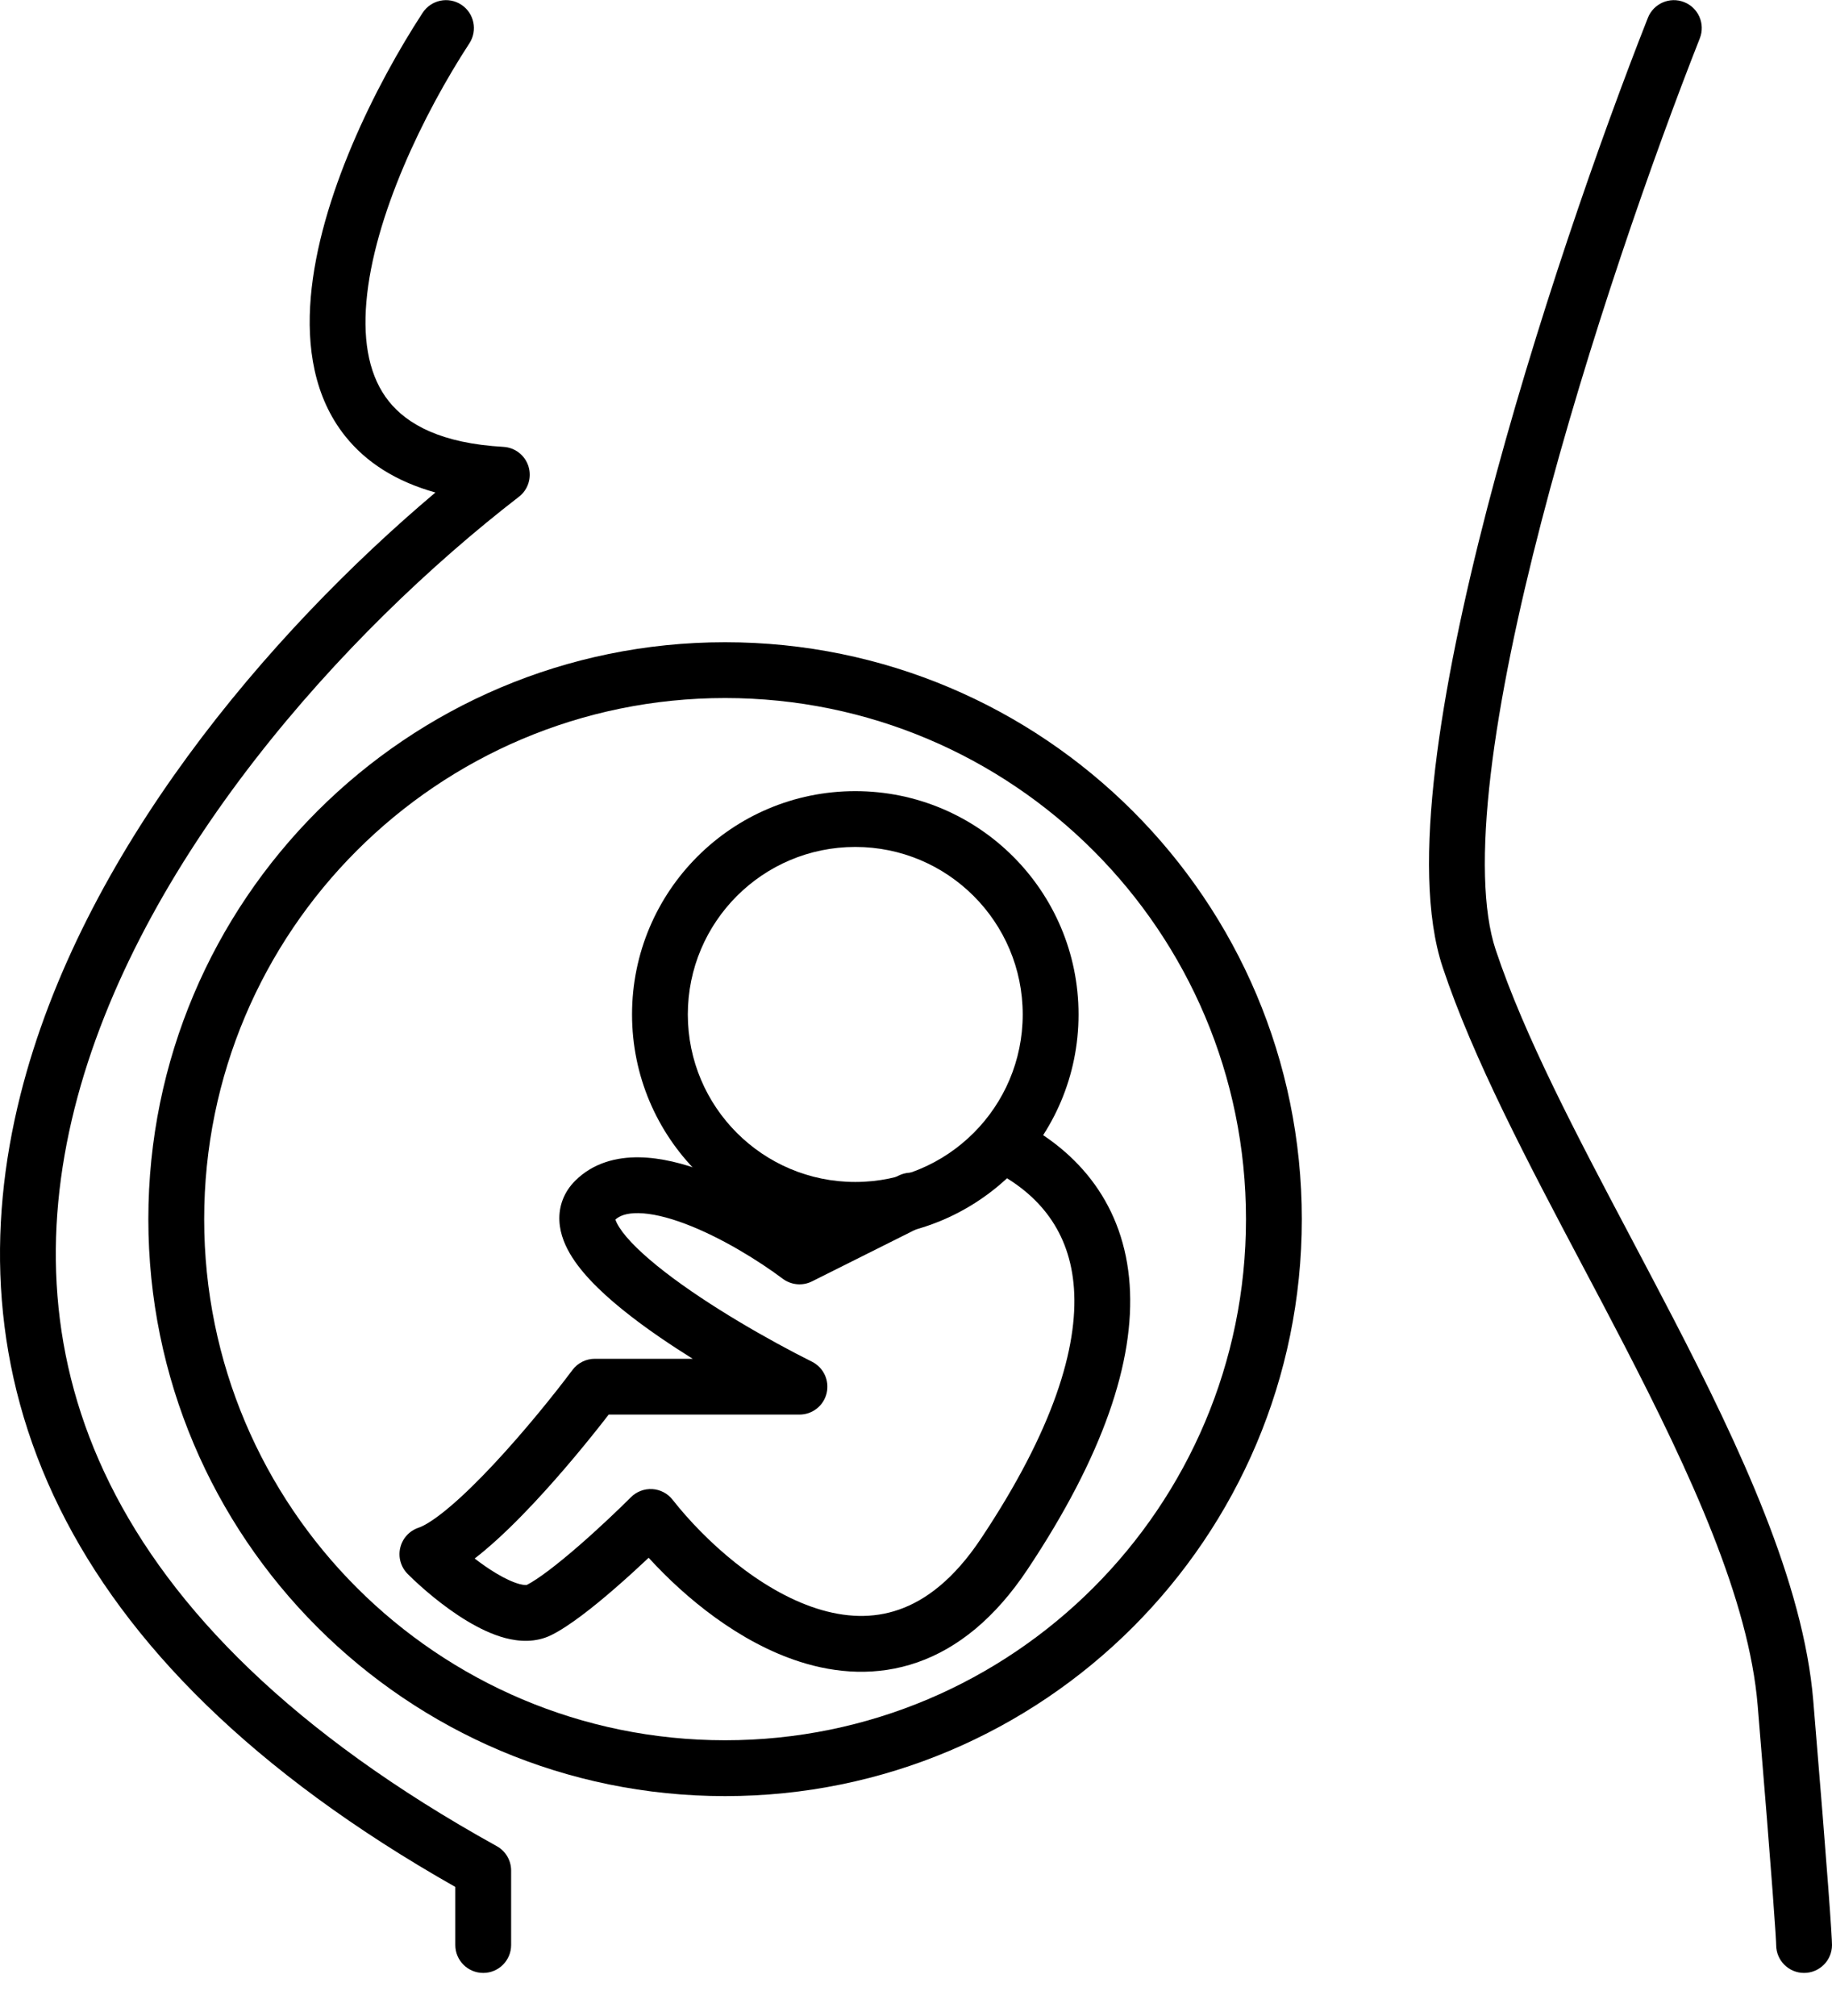
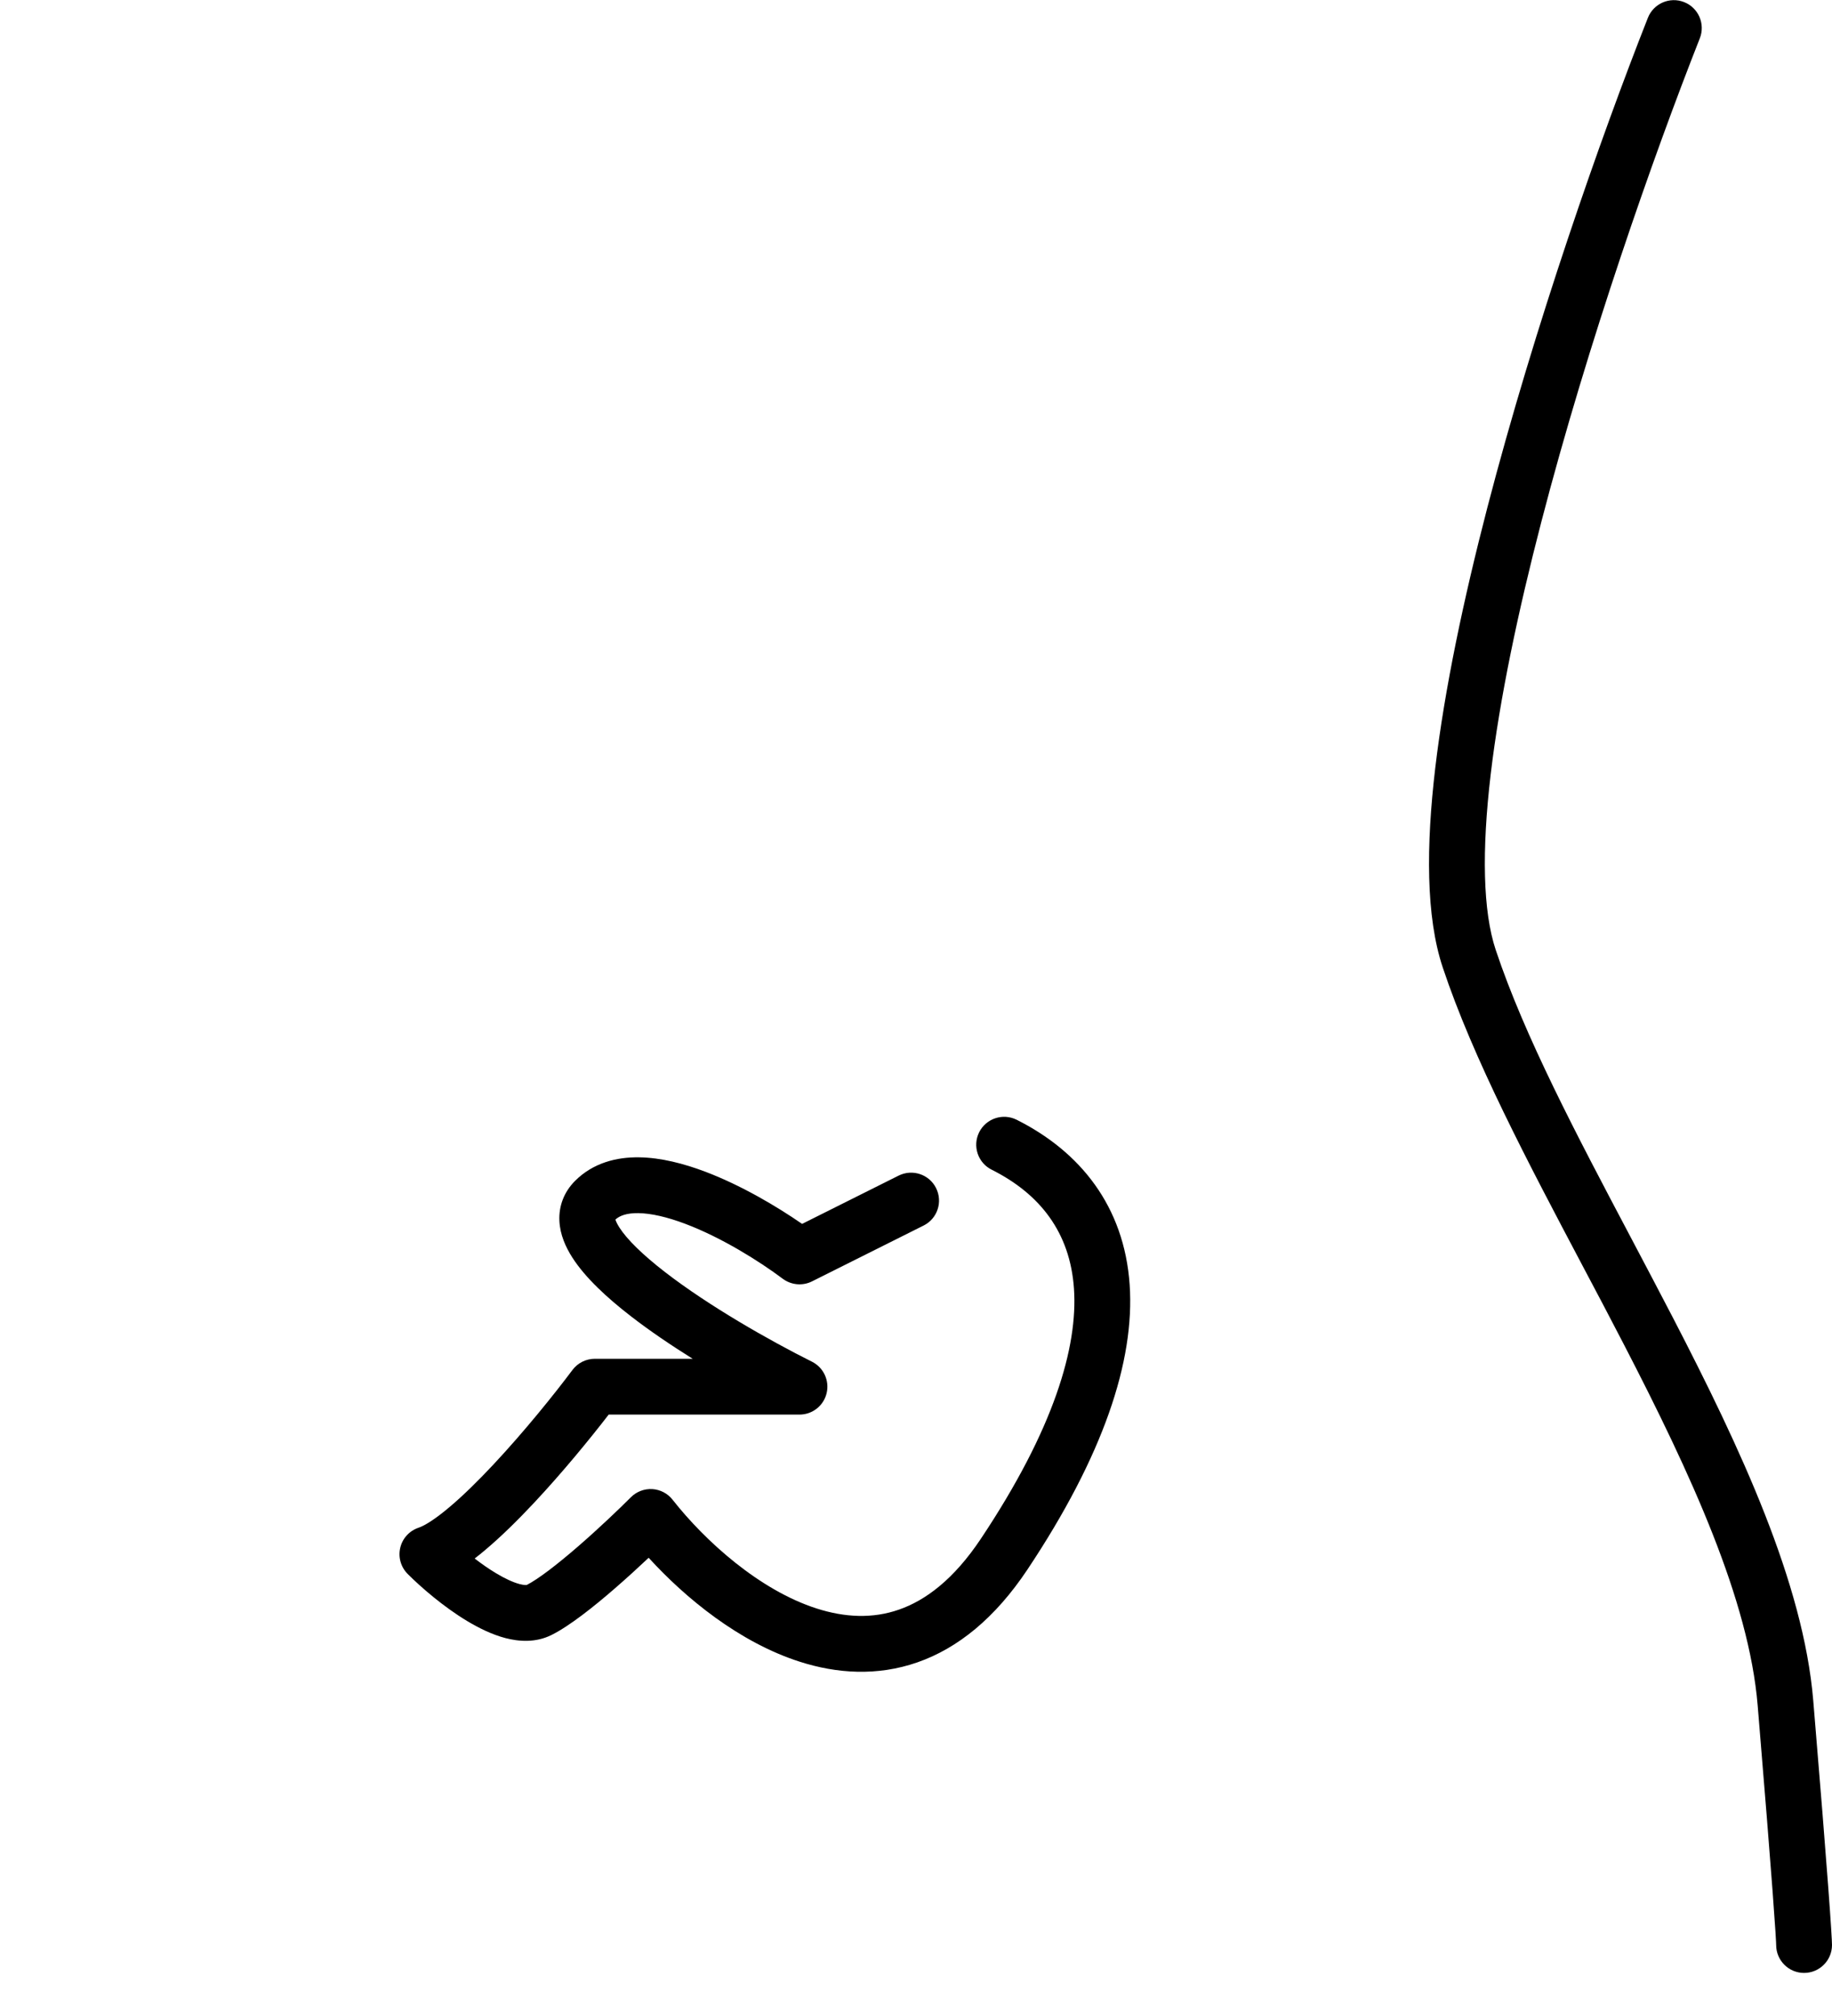
<svg xmlns="http://www.w3.org/2000/svg" width="40" height="44" viewBox="0 0 40 44" fill="none">
  <path fill-rule="evenodd" clip-rule="evenodd" d="M36.771 0.046C37.084 0.169 37.237 0.523 37.114 0.836C36.105 3.392 34.672 7.47 33.654 11.388C33.145 13.347 32.743 15.252 32.548 16.899C32.351 18.568 32.377 19.889 32.657 20.73C33.287 22.619 34.418 24.759 35.606 27.006C35.912 27.586 36.223 28.174 36.53 28.766C37.995 31.595 39.377 34.543 39.591 37.12C39.915 40.999 40 42.282 40 42.451C40 42.787 39.727 43.06 39.39 43.06C39.054 43.06 38.781 42.787 38.781 42.451C38.781 42.451 38.781 42.451 38.781 42.45C38.781 42.446 38.78 42.425 38.778 42.377C38.775 42.326 38.771 42.253 38.765 42.156C38.752 41.962 38.732 41.674 38.702 41.267C38.641 40.454 38.539 39.17 38.377 37.221C38.186 34.923 36.927 32.184 35.447 29.326C35.156 28.763 34.856 28.195 34.555 27.628C33.361 25.37 32.166 23.11 31.501 21.115C31.131 20.006 31.137 18.457 31.338 16.756C31.542 15.033 31.958 13.069 32.474 11.081C33.508 7.105 34.958 2.978 35.98 0.389C36.104 0.076 36.458 -0.078 36.771 0.046Z" fill="black" />
  <path fill-rule="evenodd" clip-rule="evenodd" d="M21.379 24.712C21.53 24.411 21.896 24.289 22.197 24.439C23.579 25.131 24.546 26.322 24.665 28.04C24.779 29.707 24.088 31.773 22.431 34.259C21.725 35.317 20.913 35.973 20.032 36.281C19.151 36.588 18.268 36.526 17.463 36.268C16.144 35.846 14.97 34.884 14.163 33.999C13.94 34.209 13.686 34.441 13.428 34.665C12.972 35.061 12.444 35.483 12.042 35.684C11.694 35.858 11.325 35.827 11.036 35.752C10.741 35.675 10.452 35.531 10.195 35.377C9.681 35.067 9.195 34.646 8.901 34.352C8.752 34.202 8.69 33.986 8.739 33.781C8.787 33.575 8.939 33.41 9.139 33.343C9.268 33.3 9.494 33.163 9.808 32.898C10.107 32.647 10.44 32.32 10.776 31.961C11.448 31.243 12.104 30.428 12.5 29.899C12.615 29.746 12.796 29.656 12.988 29.656H15.124C14.651 29.36 14.184 29.045 13.773 28.726C13.258 28.328 12.778 27.887 12.495 27.444C12.352 27.22 12.228 26.949 12.214 26.648C12.198 26.32 12.316 26.013 12.557 25.772C12.953 25.376 13.469 25.252 13.953 25.259C14.432 25.265 14.933 25.397 15.397 25.572C16.174 25.866 16.947 26.321 17.513 26.712L19.621 25.658C19.922 25.508 20.288 25.63 20.438 25.93C20.589 26.232 20.467 26.598 20.166 26.748L17.729 27.967C17.522 28.07 17.275 28.047 17.09 27.909C16.578 27.525 15.755 27.01 14.966 26.712C14.57 26.562 14.218 26.481 13.937 26.477C13.679 26.474 13.529 26.534 13.437 26.617C13.446 26.647 13.468 26.703 13.522 26.788C13.688 27.049 14.031 27.385 14.518 27.762C15.476 28.503 16.798 29.255 17.729 29.72C17.981 29.846 18.114 30.13 18.049 30.405C17.984 30.68 17.739 30.874 17.456 30.874H13.29C12.871 31.417 12.278 32.14 11.666 32.794C11.312 33.172 10.943 33.536 10.592 33.831C10.518 33.894 10.441 33.956 10.364 34.015C10.512 34.129 10.668 34.239 10.825 34.333C11.028 34.456 11.206 34.536 11.345 34.573C11.449 34.6 11.494 34.593 11.502 34.592C11.75 34.466 12.168 34.145 12.629 33.745C13.077 33.356 13.513 32.94 13.775 32.678C13.899 32.554 14.069 32.49 14.243 32.5C14.417 32.511 14.578 32.595 14.685 32.732C15.393 33.632 16.579 34.706 17.834 35.107C18.448 35.303 19.053 35.332 19.63 35.13C20.207 34.929 20.823 34.474 21.417 33.583C23.01 31.194 23.537 29.402 23.449 28.124C23.364 26.897 22.706 26.057 21.652 25.529C21.351 25.379 21.229 25.013 21.379 24.712Z" fill="black" />
-   <path fill-rule="evenodd" clip-rule="evenodd" d="M10.071 0.102C10.353 0.286 10.432 0.663 10.249 0.945C9.252 2.473 8.159 4.727 8 6.585C7.92 7.505 8.077 8.242 8.49 8.759C8.894 9.265 9.637 9.677 10.991 9.753C11.245 9.767 11.463 9.937 11.539 10.18C11.614 10.424 11.531 10.688 11.329 10.843C7.518 13.785 2.99 18.778 1.626 24.199C0.95 26.888 1.054 29.671 2.398 32.383C3.745 35.104 6.37 37.815 10.846 40.293C11.04 40.4 11.16 40.604 11.16 40.826V42.451C11.16 42.787 10.887 43.06 10.551 43.06C10.214 43.06 9.941 42.787 9.941 42.451V41.183C5.504 38.669 2.76 35.86 1.306 32.924C-0.186 29.911 -0.291 26.824 0.445 23.901C1.772 18.622 5.842 13.84 9.507 10.749C8.654 10.511 7.998 10.097 7.537 9.519C6.855 8.664 6.692 7.567 6.786 6.48C6.971 4.324 8.193 1.866 9.228 0.279C9.412 -0.002 9.789 -0.082 10.071 0.102Z" fill="black" />
-   <path fill-rule="evenodd" clip-rule="evenodd" d="M18.674 25.797C20.693 25.797 22.33 24.16 22.33 22.141C22.33 20.122 20.693 18.485 18.674 18.485C16.655 18.485 15.018 20.122 15.018 22.141C15.018 24.16 16.655 25.797 18.674 25.797ZM18.674 27.015C21.366 27.015 23.549 24.833 23.549 22.141C23.549 19.449 21.366 17.267 18.674 17.267C15.982 17.267 13.8 19.449 13.8 22.141C13.8 24.833 15.982 27.015 18.674 27.015Z" fill="black" />
-   <path fill-rule="evenodd" clip-rule="evenodd" d="M15.831 37.982C22.113 37.982 27.205 32.89 27.205 26.609C27.205 20.327 22.113 15.235 15.831 15.235C9.55 15.235 4.458 20.327 4.458 26.609C4.458 32.89 9.55 37.982 15.831 37.982ZM15.831 39.201C22.786 39.201 28.424 33.563 28.424 26.609C28.424 19.654 22.786 14.017 15.831 14.017C8.877 14.017 3.239 19.654 3.239 26.609C3.239 33.563 8.877 39.201 15.831 39.201Z" fill="black" />
</svg>